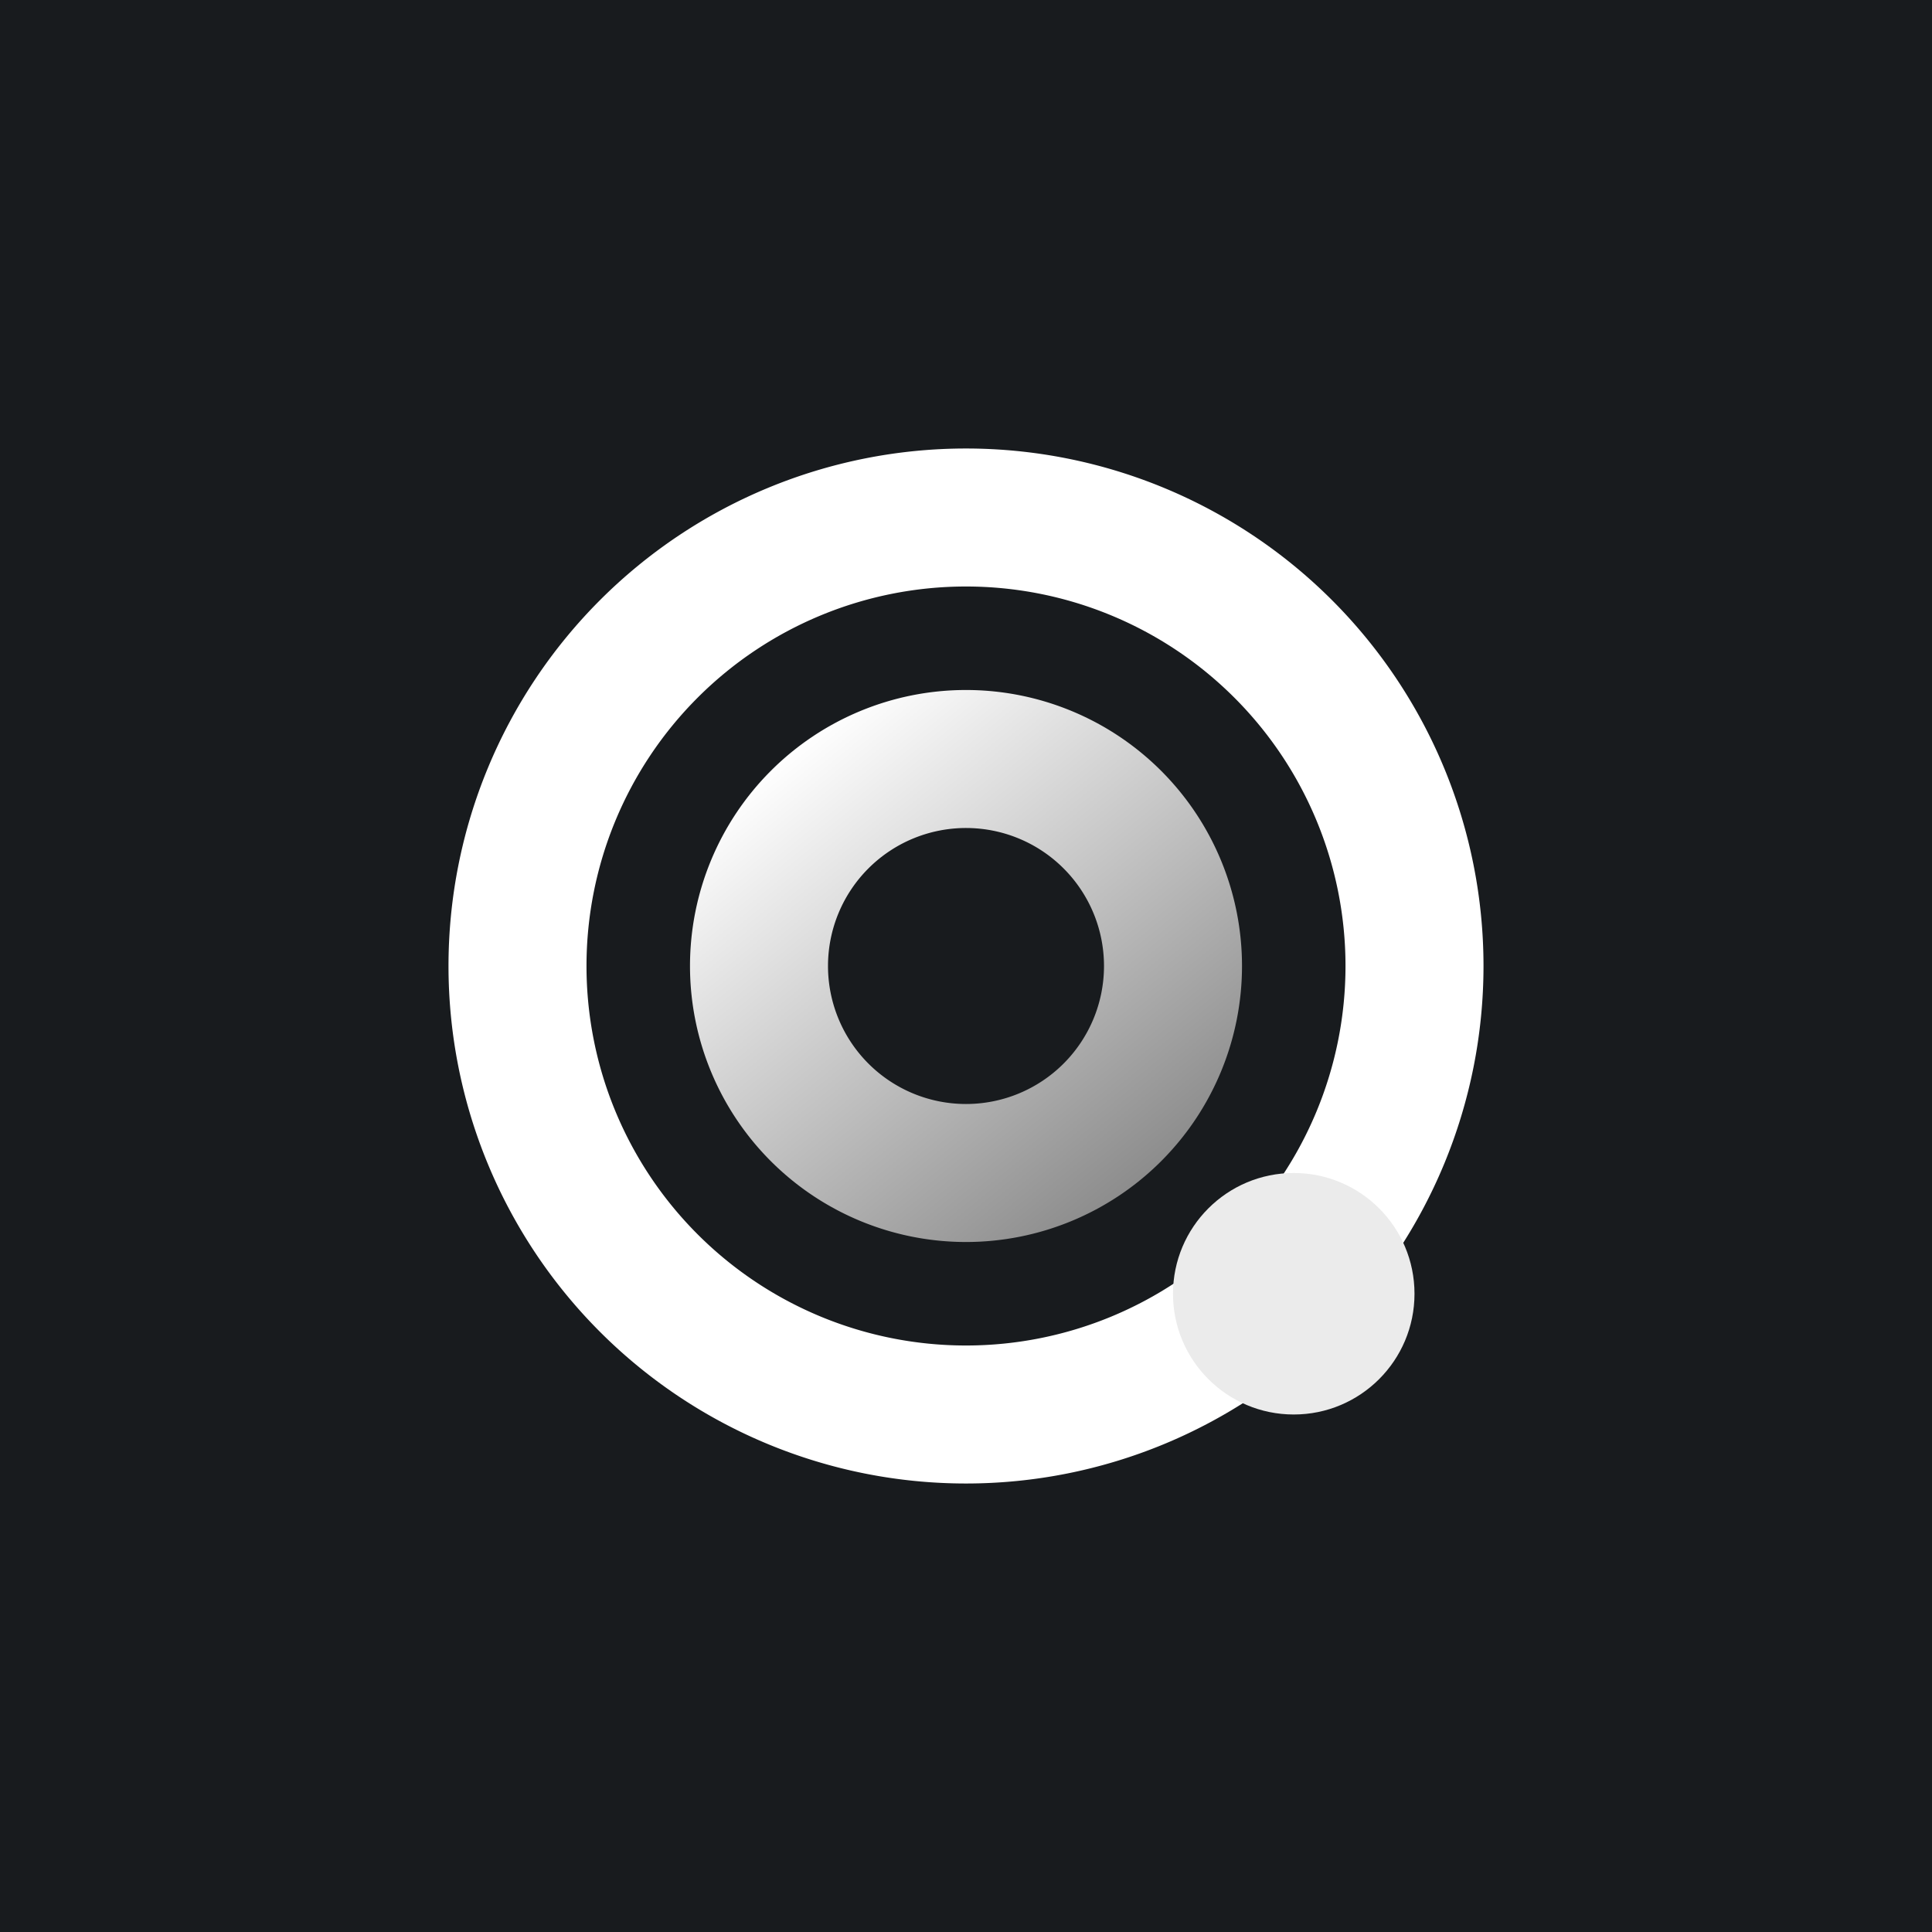
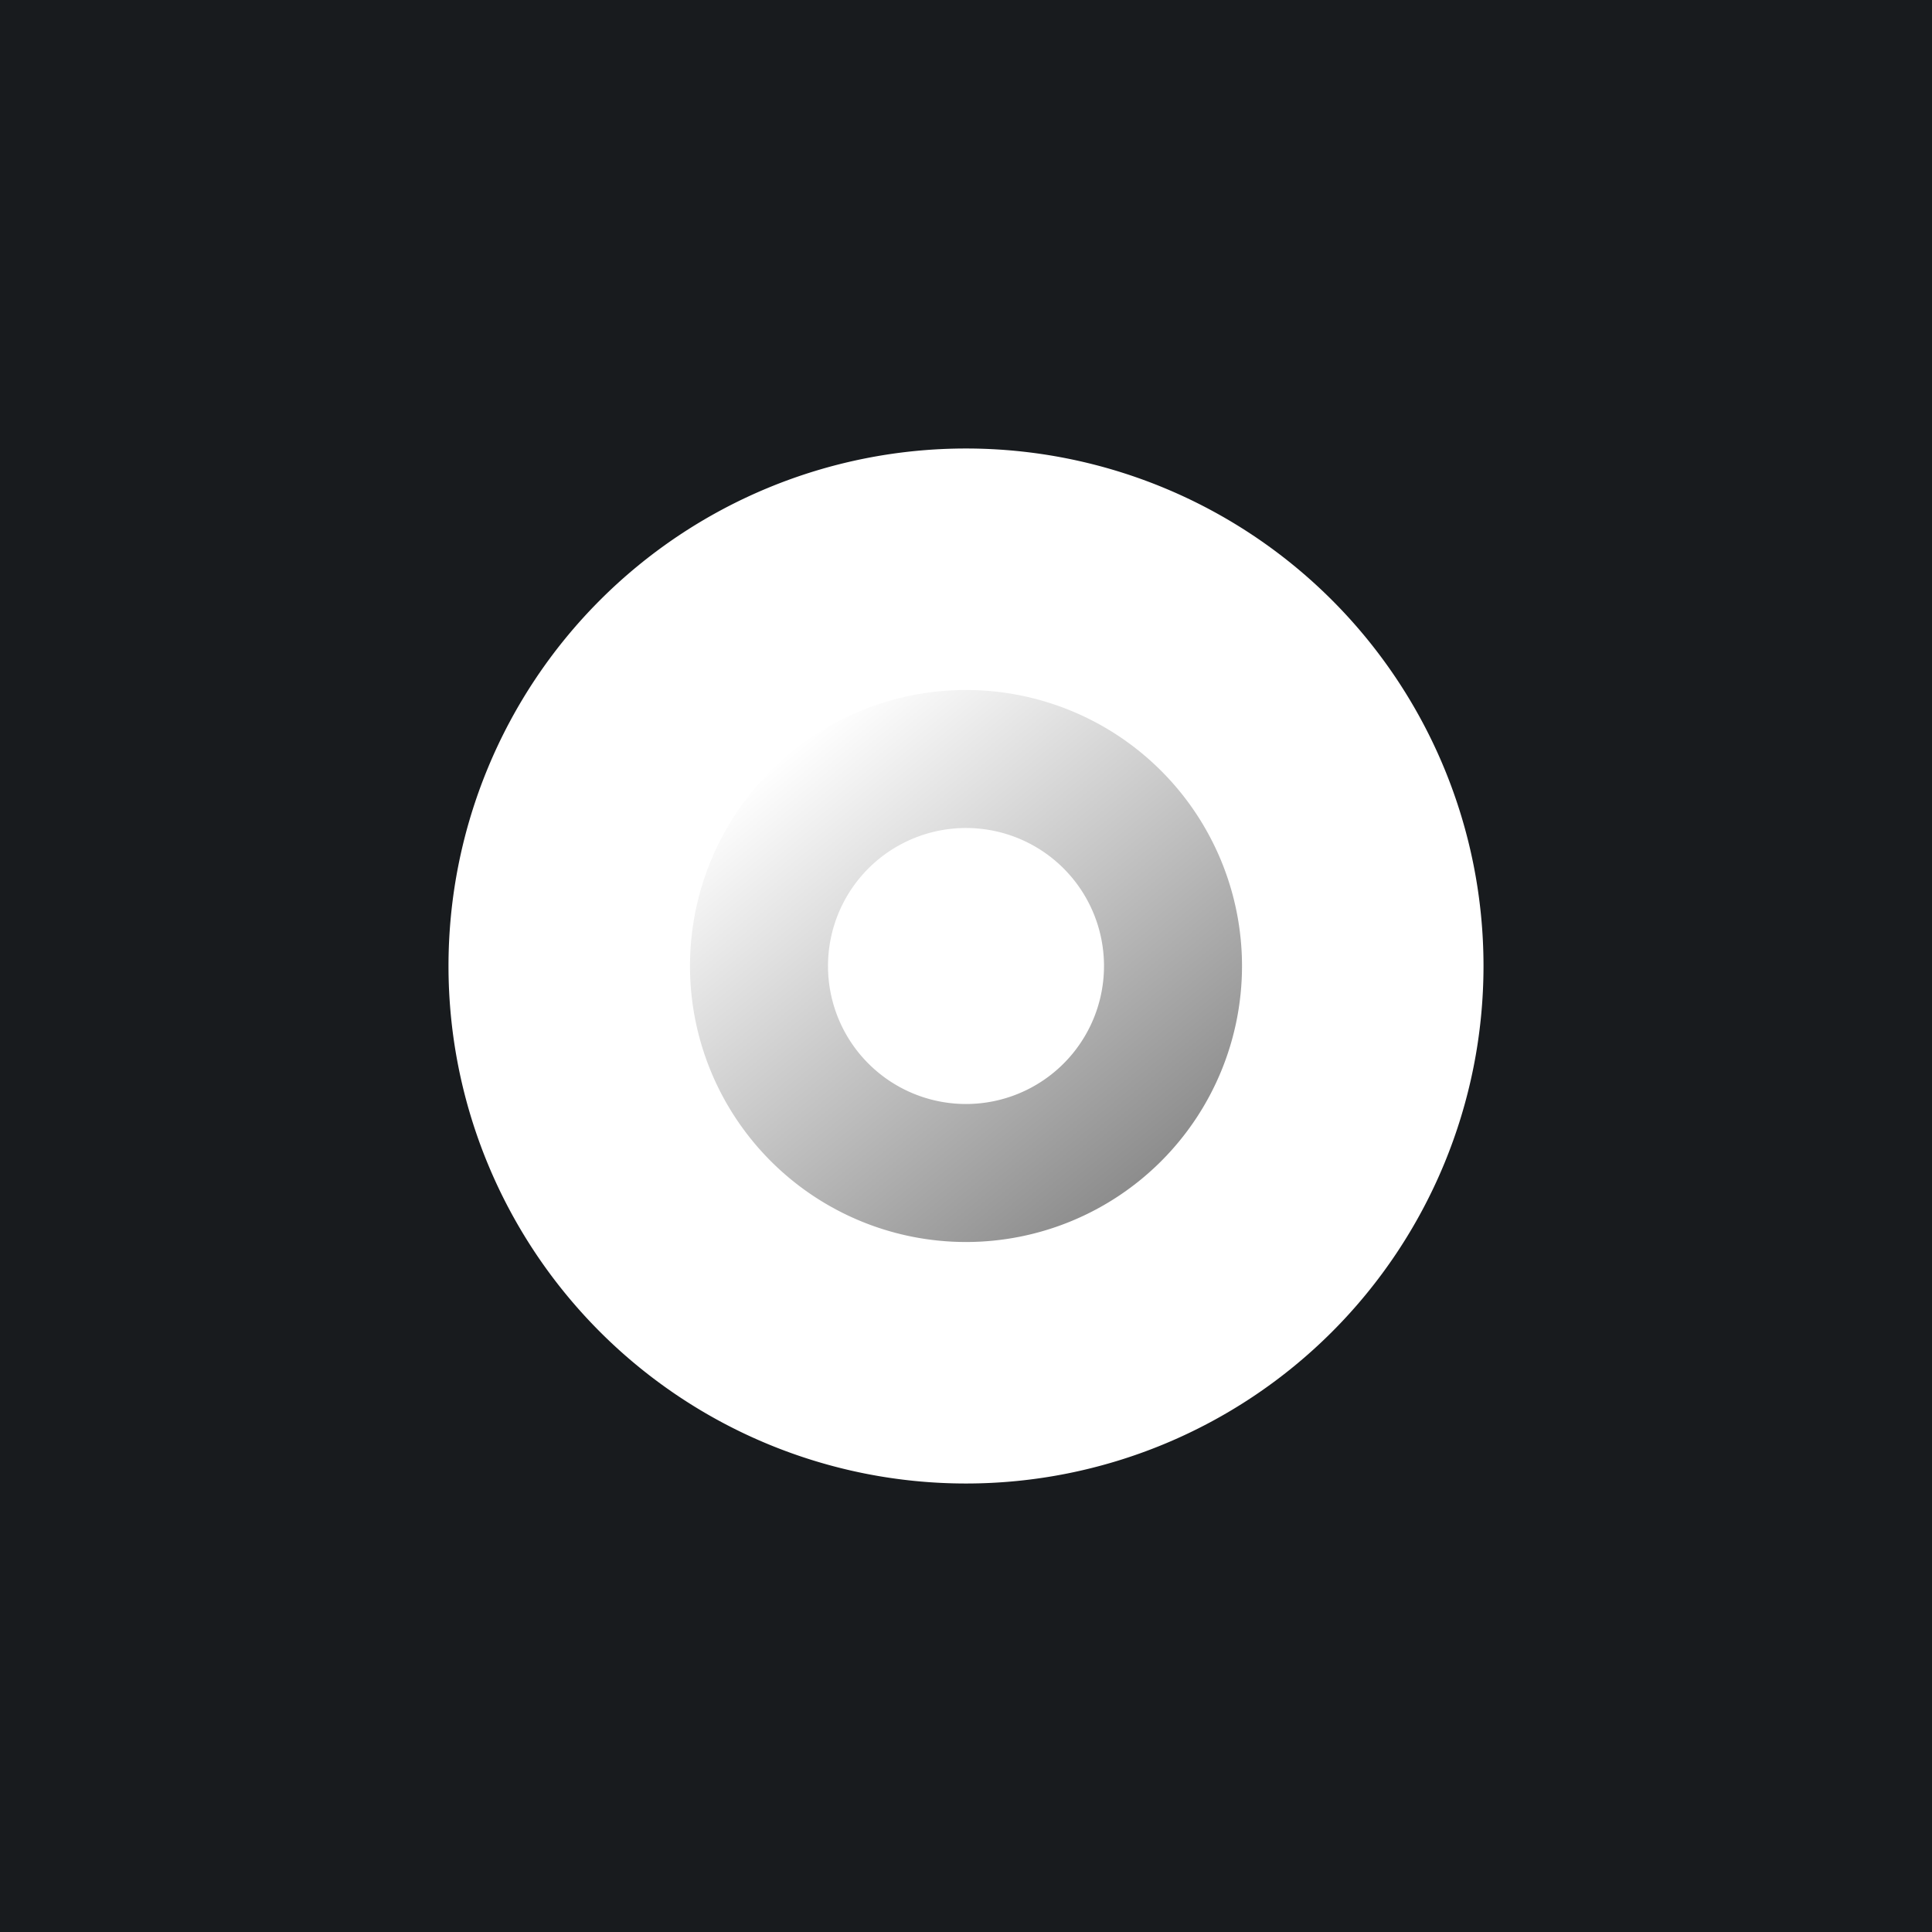
<svg xmlns="http://www.w3.org/2000/svg" width="56" height="56" viewBox="0 0 56 56">
  <path fill="#181B1E" d="M0 0h56v56H0z" />
-   <path d="M28 13a15 15 0 1 1 0 30 15 15 0 0 1 0-30Zm0 4a11 11 0 1 0 0 22 11 11 0 0 0 0-22Z" fill="#fff" />
+   <path d="M28 13a15 15 0 1 1 0 30 15 15 0 0 1 0-30Zm0 4Z" fill="#fff" />
  <path d="M28 20a8 8 0 1 1 0 16 8 8 0 0 1 0-16Zm0 4a4 4 0 1 0 0 8 4 4 0 0 0 0-8Z" fill="url(#a)" />
-   <circle cx="37.5" cy="37.5" r="3.5" fill="#EBEBEB" />
  <defs>
    <linearGradient id="a" x1="23.21" y1="21.46" x2="33.43" y2="34.01" gradientUnits="userSpaceOnUse">
      <stop stop-color="#fff" />
      <stop offset="1" stop-color="#8C8C8C" />
    </linearGradient>
  </defs>
</svg>